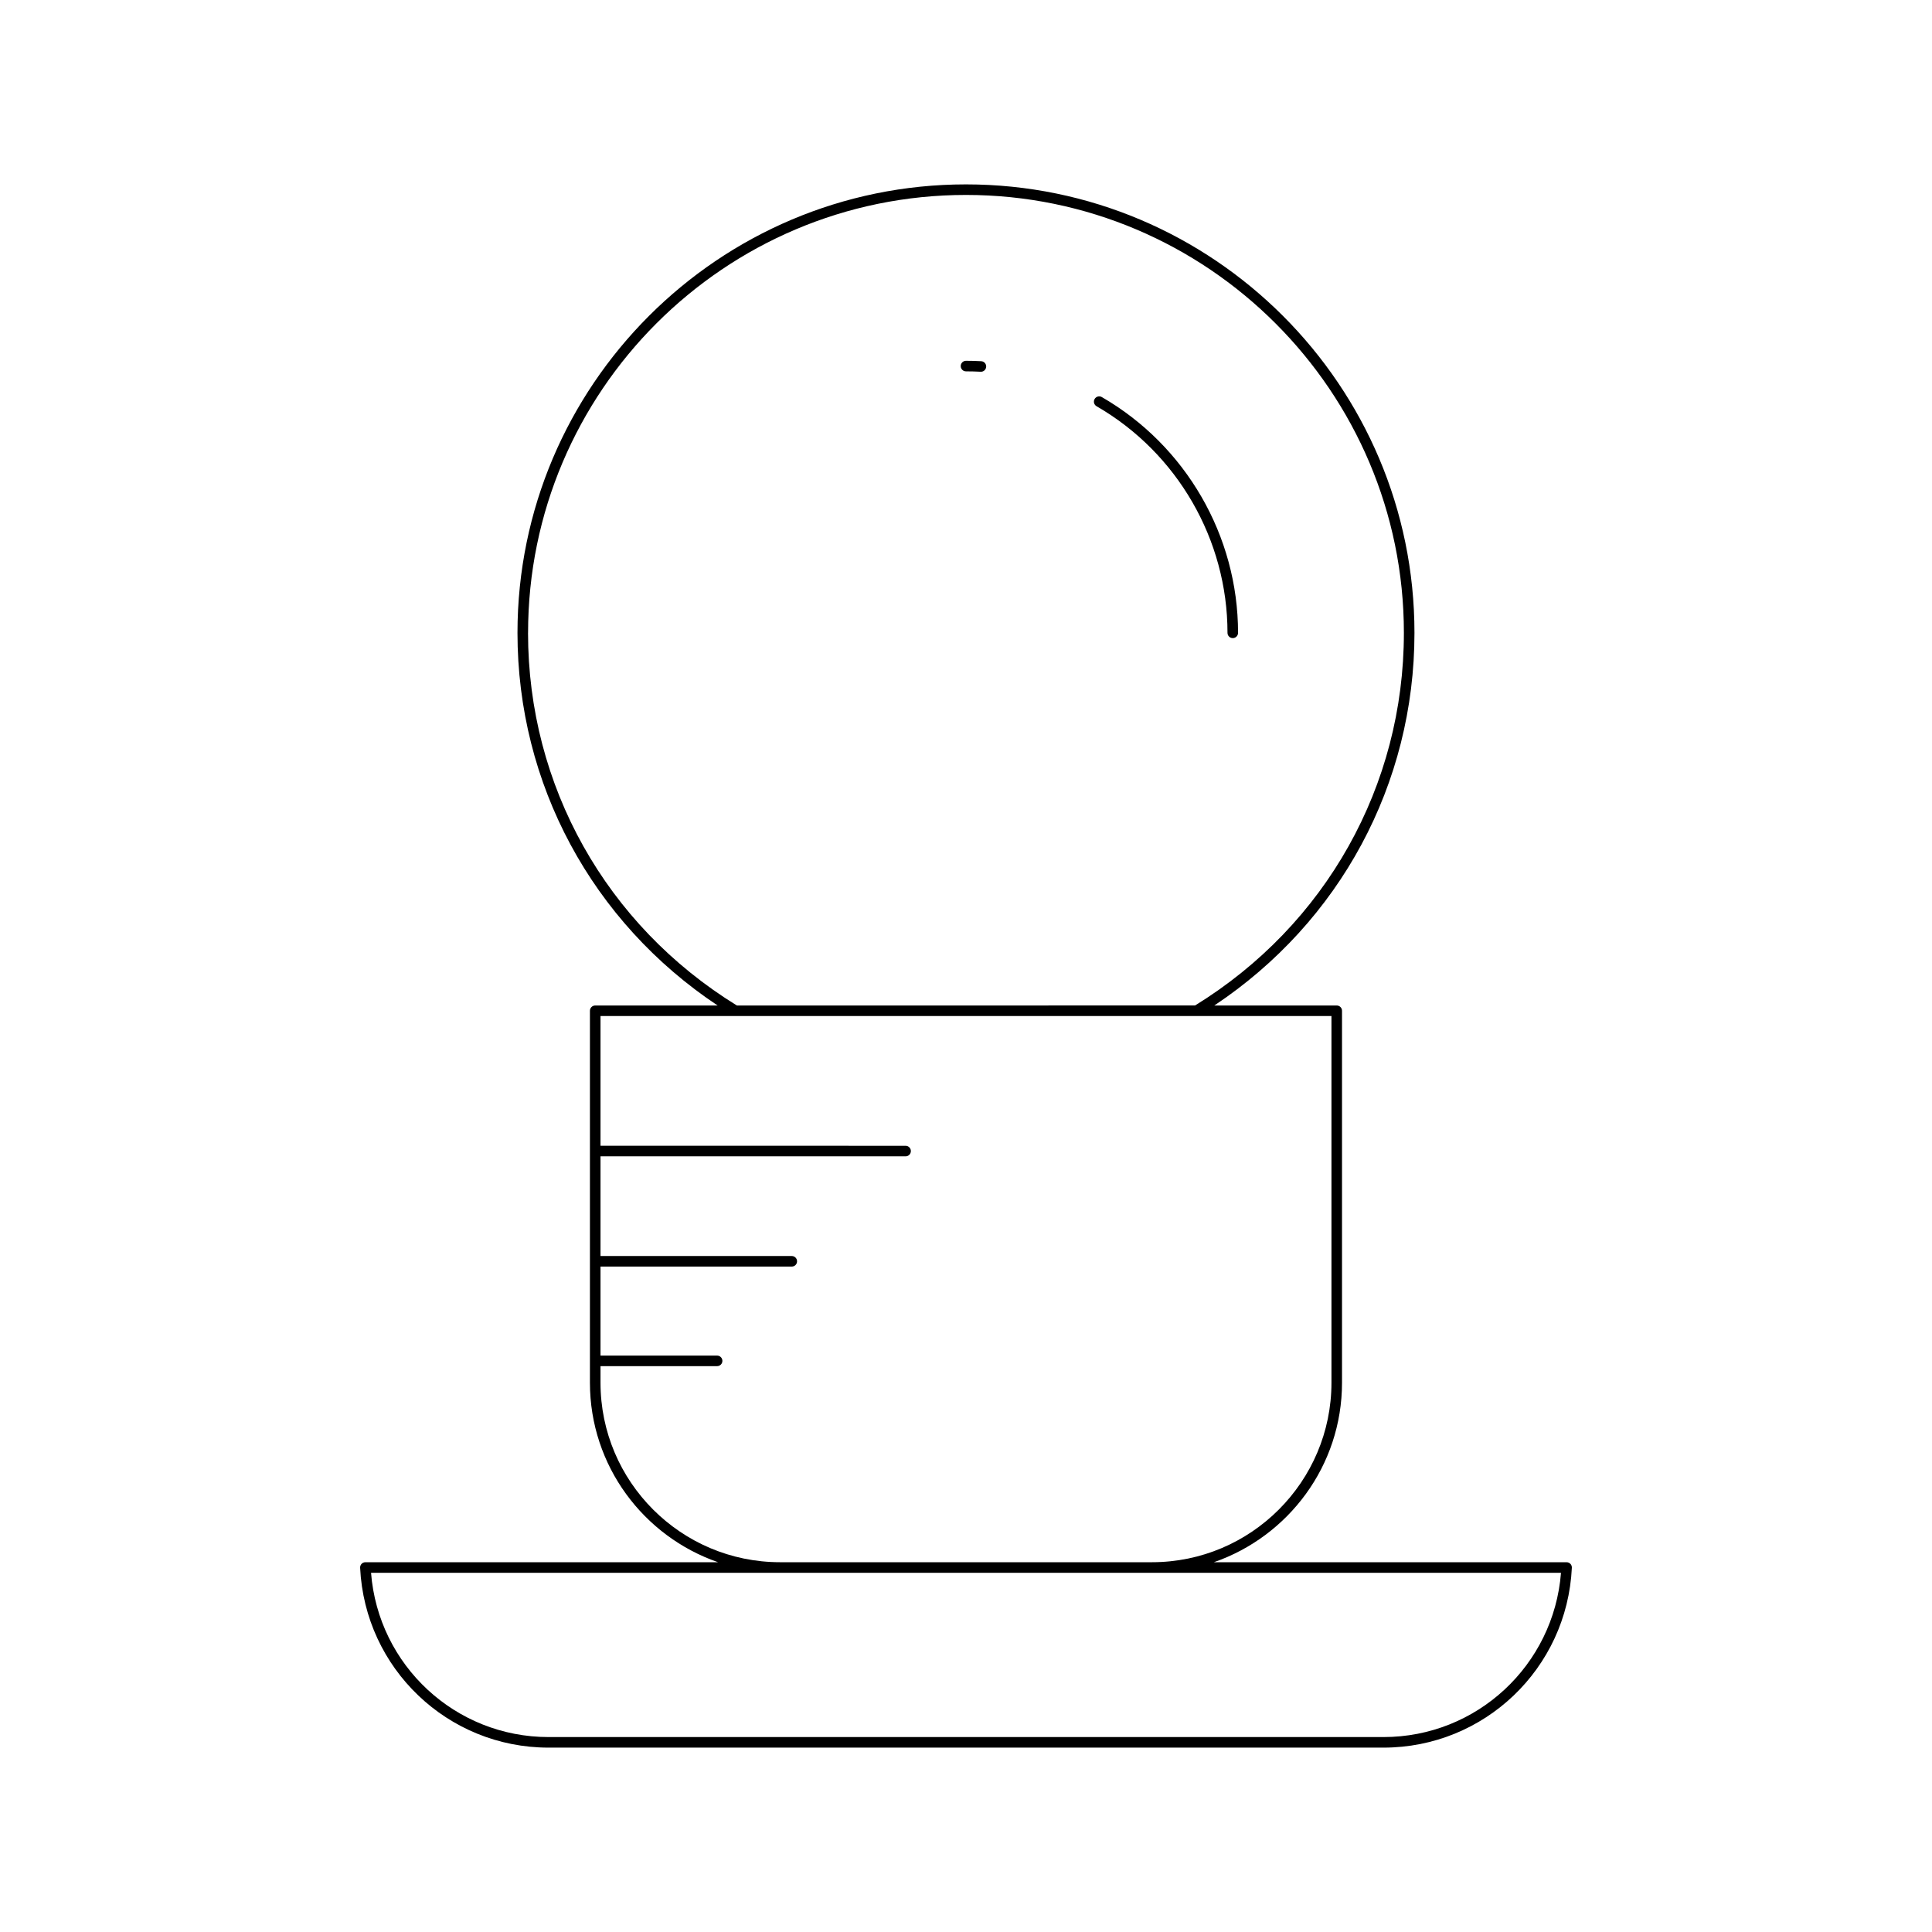
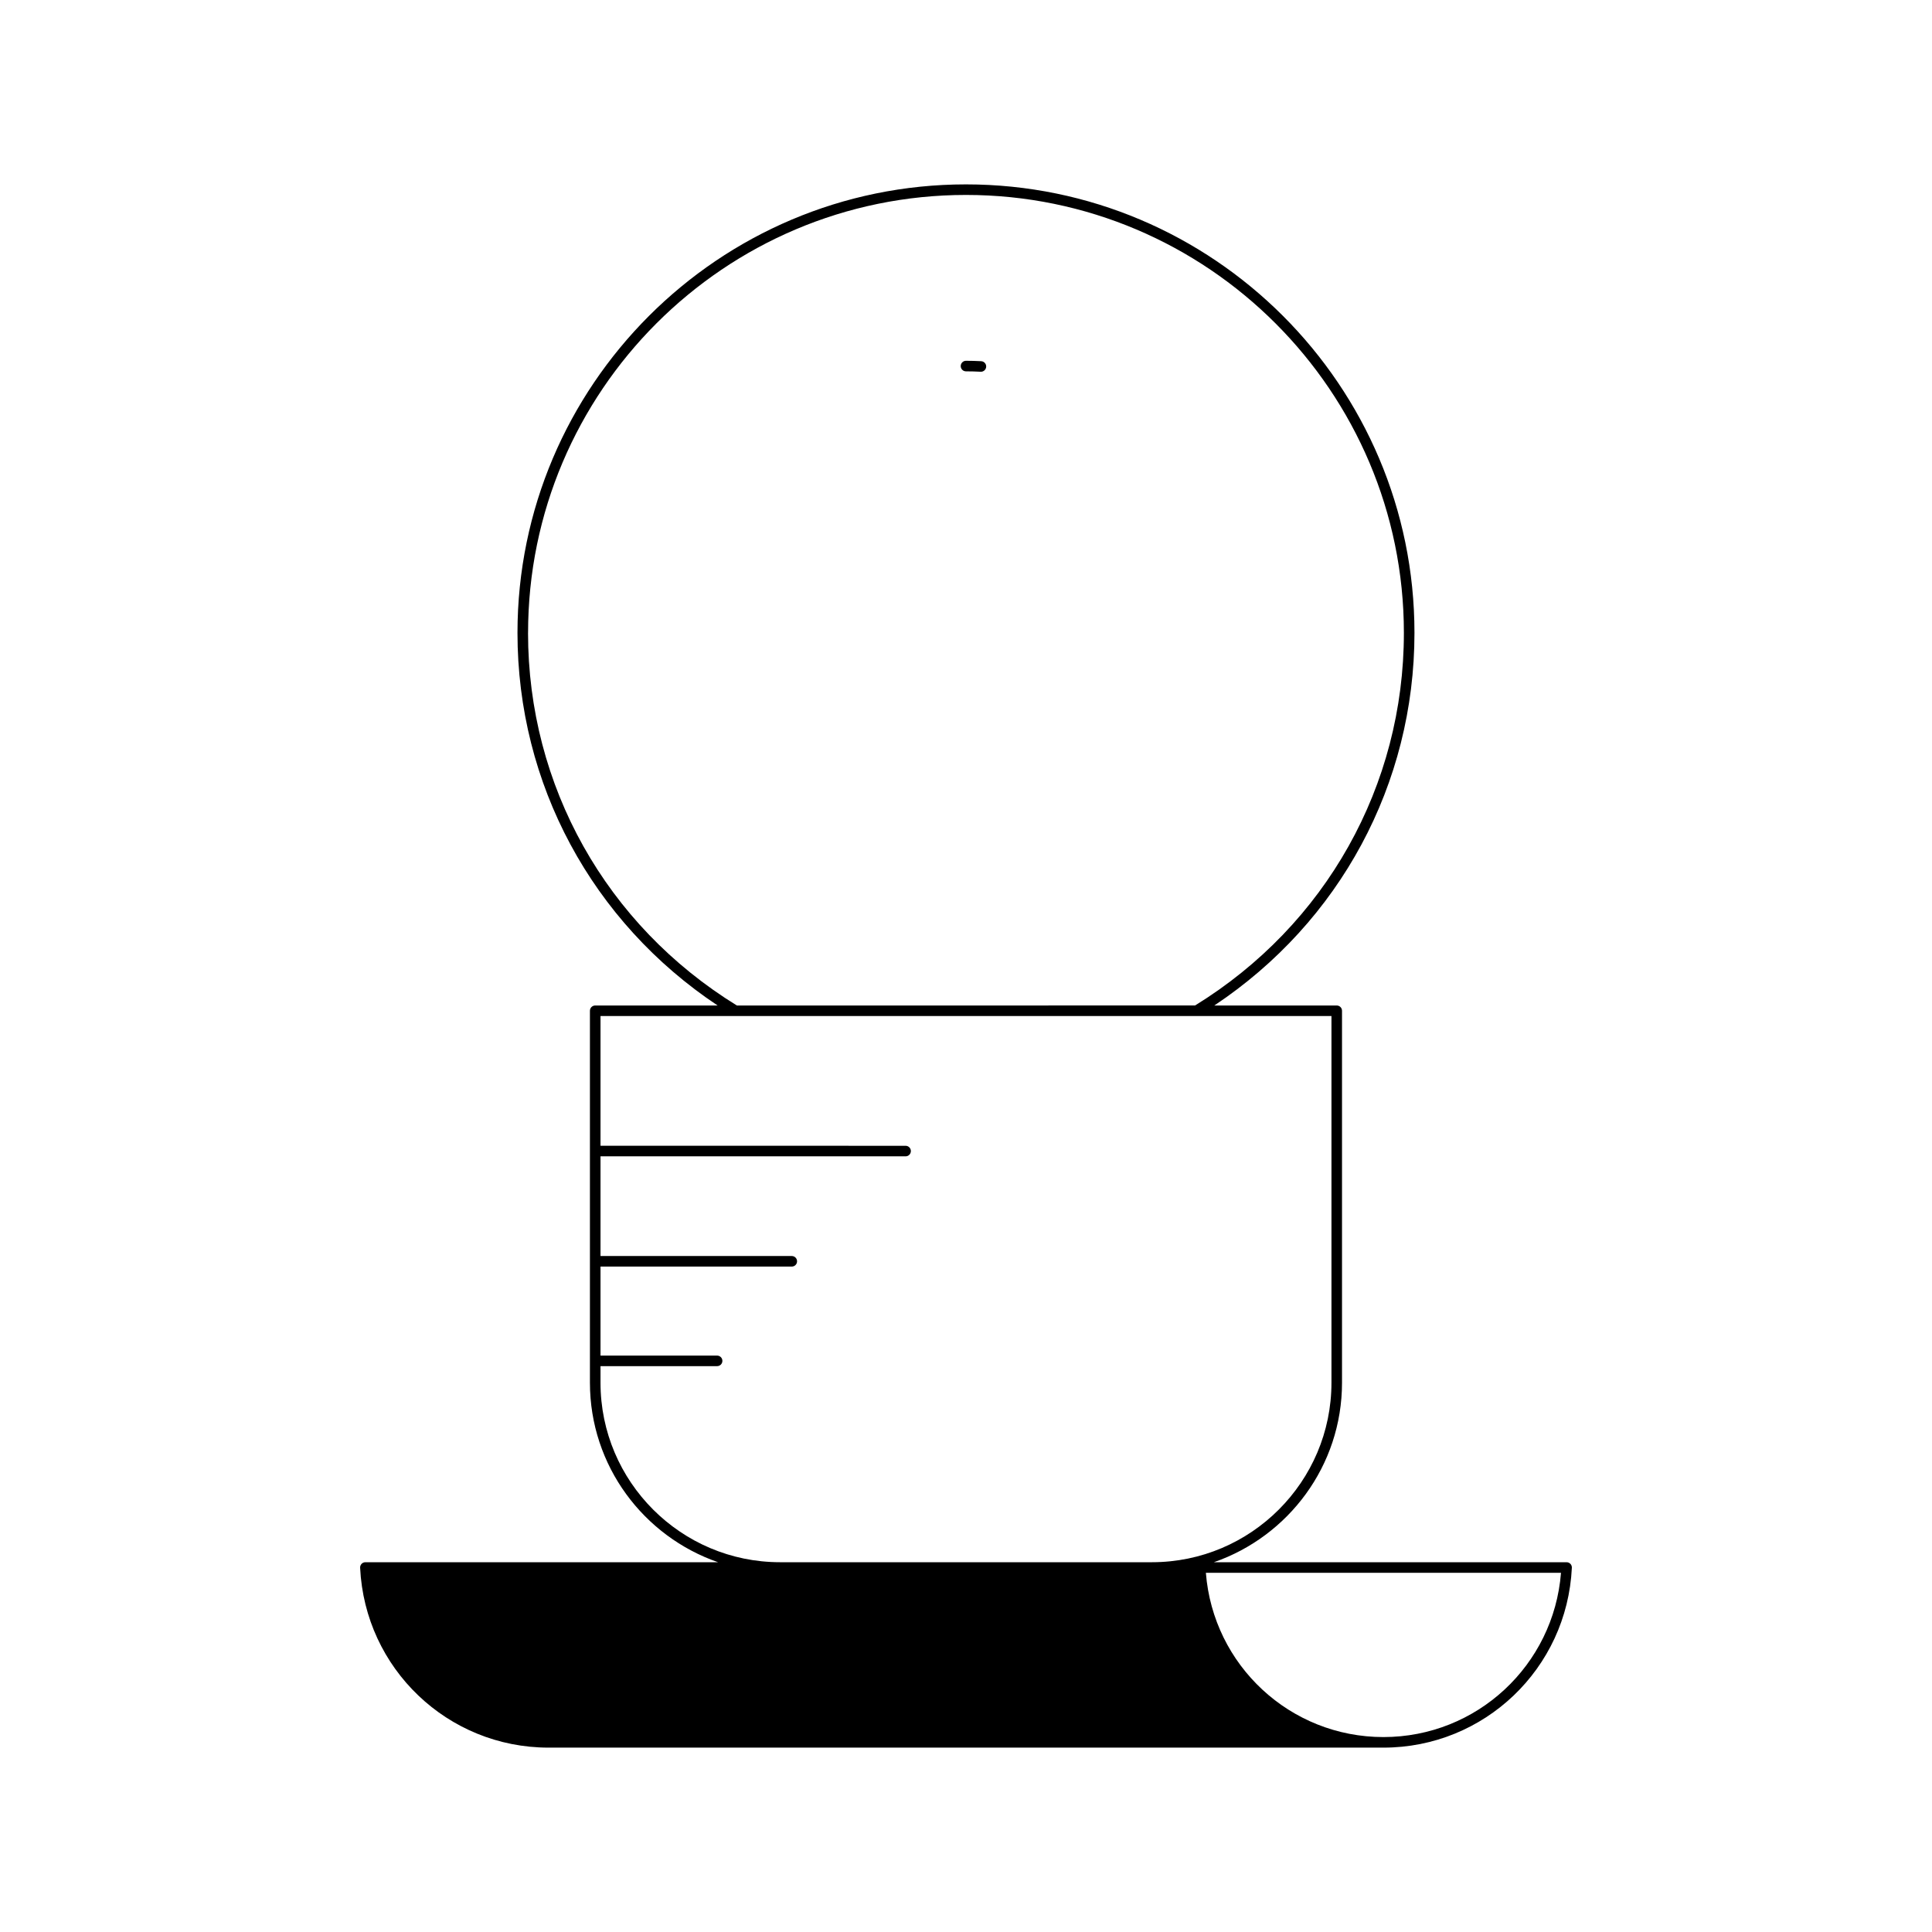
<svg xmlns="http://www.w3.org/2000/svg" fill="#000000" width="800px" height="800px" version="1.1" viewBox="144 144 512 512">
  <g>
-     <path d="m239.82 558.44c-0.262 0.277-0.402 0.652-0.383 1.031 1.281 26.73 23.219 47.668 49.941 47.668h221.24c26.723 0 48.66-20.938 49.941-47.668 0.02-0.383-0.121-0.758-0.383-1.031-0.266-0.277-0.633-0.434-1.016-0.434h-93.473c19.73-6.828 33.961-25.547 33.961-47.574v-98.566c0-0.773-0.625-1.398-1.398-1.398h-32.445c33.277-22.156 53.043-58.703 53.043-98.754 0-65.535-53.316-118.85-118.85-118.85-65.539 0-118.86 53.316-118.86 118.85 0 40.051 19.762 76.598 53.043 98.754h-32.445c-0.773 0-1.398 0.625-1.398 1.398v98.566c0 22.023 14.23 40.746 33.961 47.574h-93.473c-0.383 0-0.746 0.156-1.012 0.434zm44.125-246.73c0-63.988 52.059-116.05 116.05-116.05 63.992 0 116.05 52.062 116.05 116.05 0 40.523-20.688 77.406-55.344 98.754l-121.42 0.004c-34.66-21.348-55.344-58.234-55.344-98.758zm19.195 198.72v-4.387h30.902c0.773 0 1.398-0.625 1.398-1.398 0-0.773-0.625-1.398-1.398-1.398h-30.902v-23.59h50.691c0.773 0 1.398-0.625 1.398-1.398 0-0.773-0.625-1.398-1.398-1.398h-50.691v-26.418h80.852c0.773 0 1.398-0.625 1.398-1.398 0-0.773-0.625-1.398-1.398-1.398l-80.852-0.008v-34.375h193.71v97.168c0 26.23-21.34 47.574-47.57 47.574h-98.566c-26.234 0-47.574-21.34-47.574-47.574zm254.54 50.375c-1.926 24.527-22.32 43.535-47.055 43.535h-221.24c-24.734 0-45.129-19.008-47.055-43.535z" />
-     <path d="m469.3 311.71c0 0.773 0.625 1.398 1.398 1.398 0.773 0 1.398-0.625 1.398-1.398 0-25.684-13.832-49.629-36.102-62.48-0.668-0.387-1.523-0.16-1.91 0.512-0.387 0.668-0.16 1.523 0.512 1.91 21.406 12.359 34.703 35.371 34.703 60.059z" />
+     <path d="m239.82 558.44c-0.262 0.277-0.402 0.652-0.383 1.031 1.281 26.73 23.219 47.668 49.941 47.668h221.24c26.723 0 48.66-20.938 49.941-47.668 0.02-0.383-0.121-0.758-0.383-1.031-0.266-0.277-0.633-0.434-1.016-0.434h-93.473c19.73-6.828 33.961-25.547 33.961-47.574v-98.566c0-0.773-0.625-1.398-1.398-1.398h-32.445c33.277-22.156 53.043-58.703 53.043-98.754 0-65.535-53.316-118.85-118.85-118.85-65.539 0-118.86 53.316-118.86 118.85 0 40.051 19.762 76.598 53.043 98.754h-32.445c-0.773 0-1.398 0.625-1.398 1.398v98.566c0 22.023 14.23 40.746 33.961 47.574h-93.473c-0.383 0-0.746 0.156-1.012 0.434zm44.125-246.73c0-63.988 52.059-116.05 116.05-116.05 63.992 0 116.05 52.062 116.05 116.05 0 40.523-20.688 77.406-55.344 98.754l-121.42 0.004c-34.66-21.348-55.344-58.234-55.344-98.758zm19.195 198.72v-4.387h30.902c0.773 0 1.398-0.625 1.398-1.398 0-0.773-0.625-1.398-1.398-1.398h-30.902v-23.59h50.691c0.773 0 1.398-0.625 1.398-1.398 0-0.773-0.625-1.398-1.398-1.398h-50.691v-26.418h80.852c0.773 0 1.398-0.625 1.398-1.398 0-0.773-0.625-1.398-1.398-1.398l-80.852-0.008v-34.375h193.71v97.168c0 26.23-21.34 47.574-47.57 47.574h-98.566c-26.234 0-47.574-21.34-47.574-47.574zm254.54 50.375c-1.926 24.527-22.32 43.535-47.055 43.535c-24.734 0-45.129-19.008-47.055-43.535z" />
    <path d="m400 242.41c1.297 0 2.59 0.035 3.871 0.105 0.027 0.004 0.055 0.004 0.078 0.004 0.738 0 1.355-0.578 1.398-1.32 0.043-0.773-0.547-1.434-1.316-1.477-1.34-0.074-2.68-0.109-4.031-0.109-0.773 0-1.398 0.625-1.398 1.398-0.004 0.773 0.625 1.398 1.398 1.398z" />
  </g>
</svg>